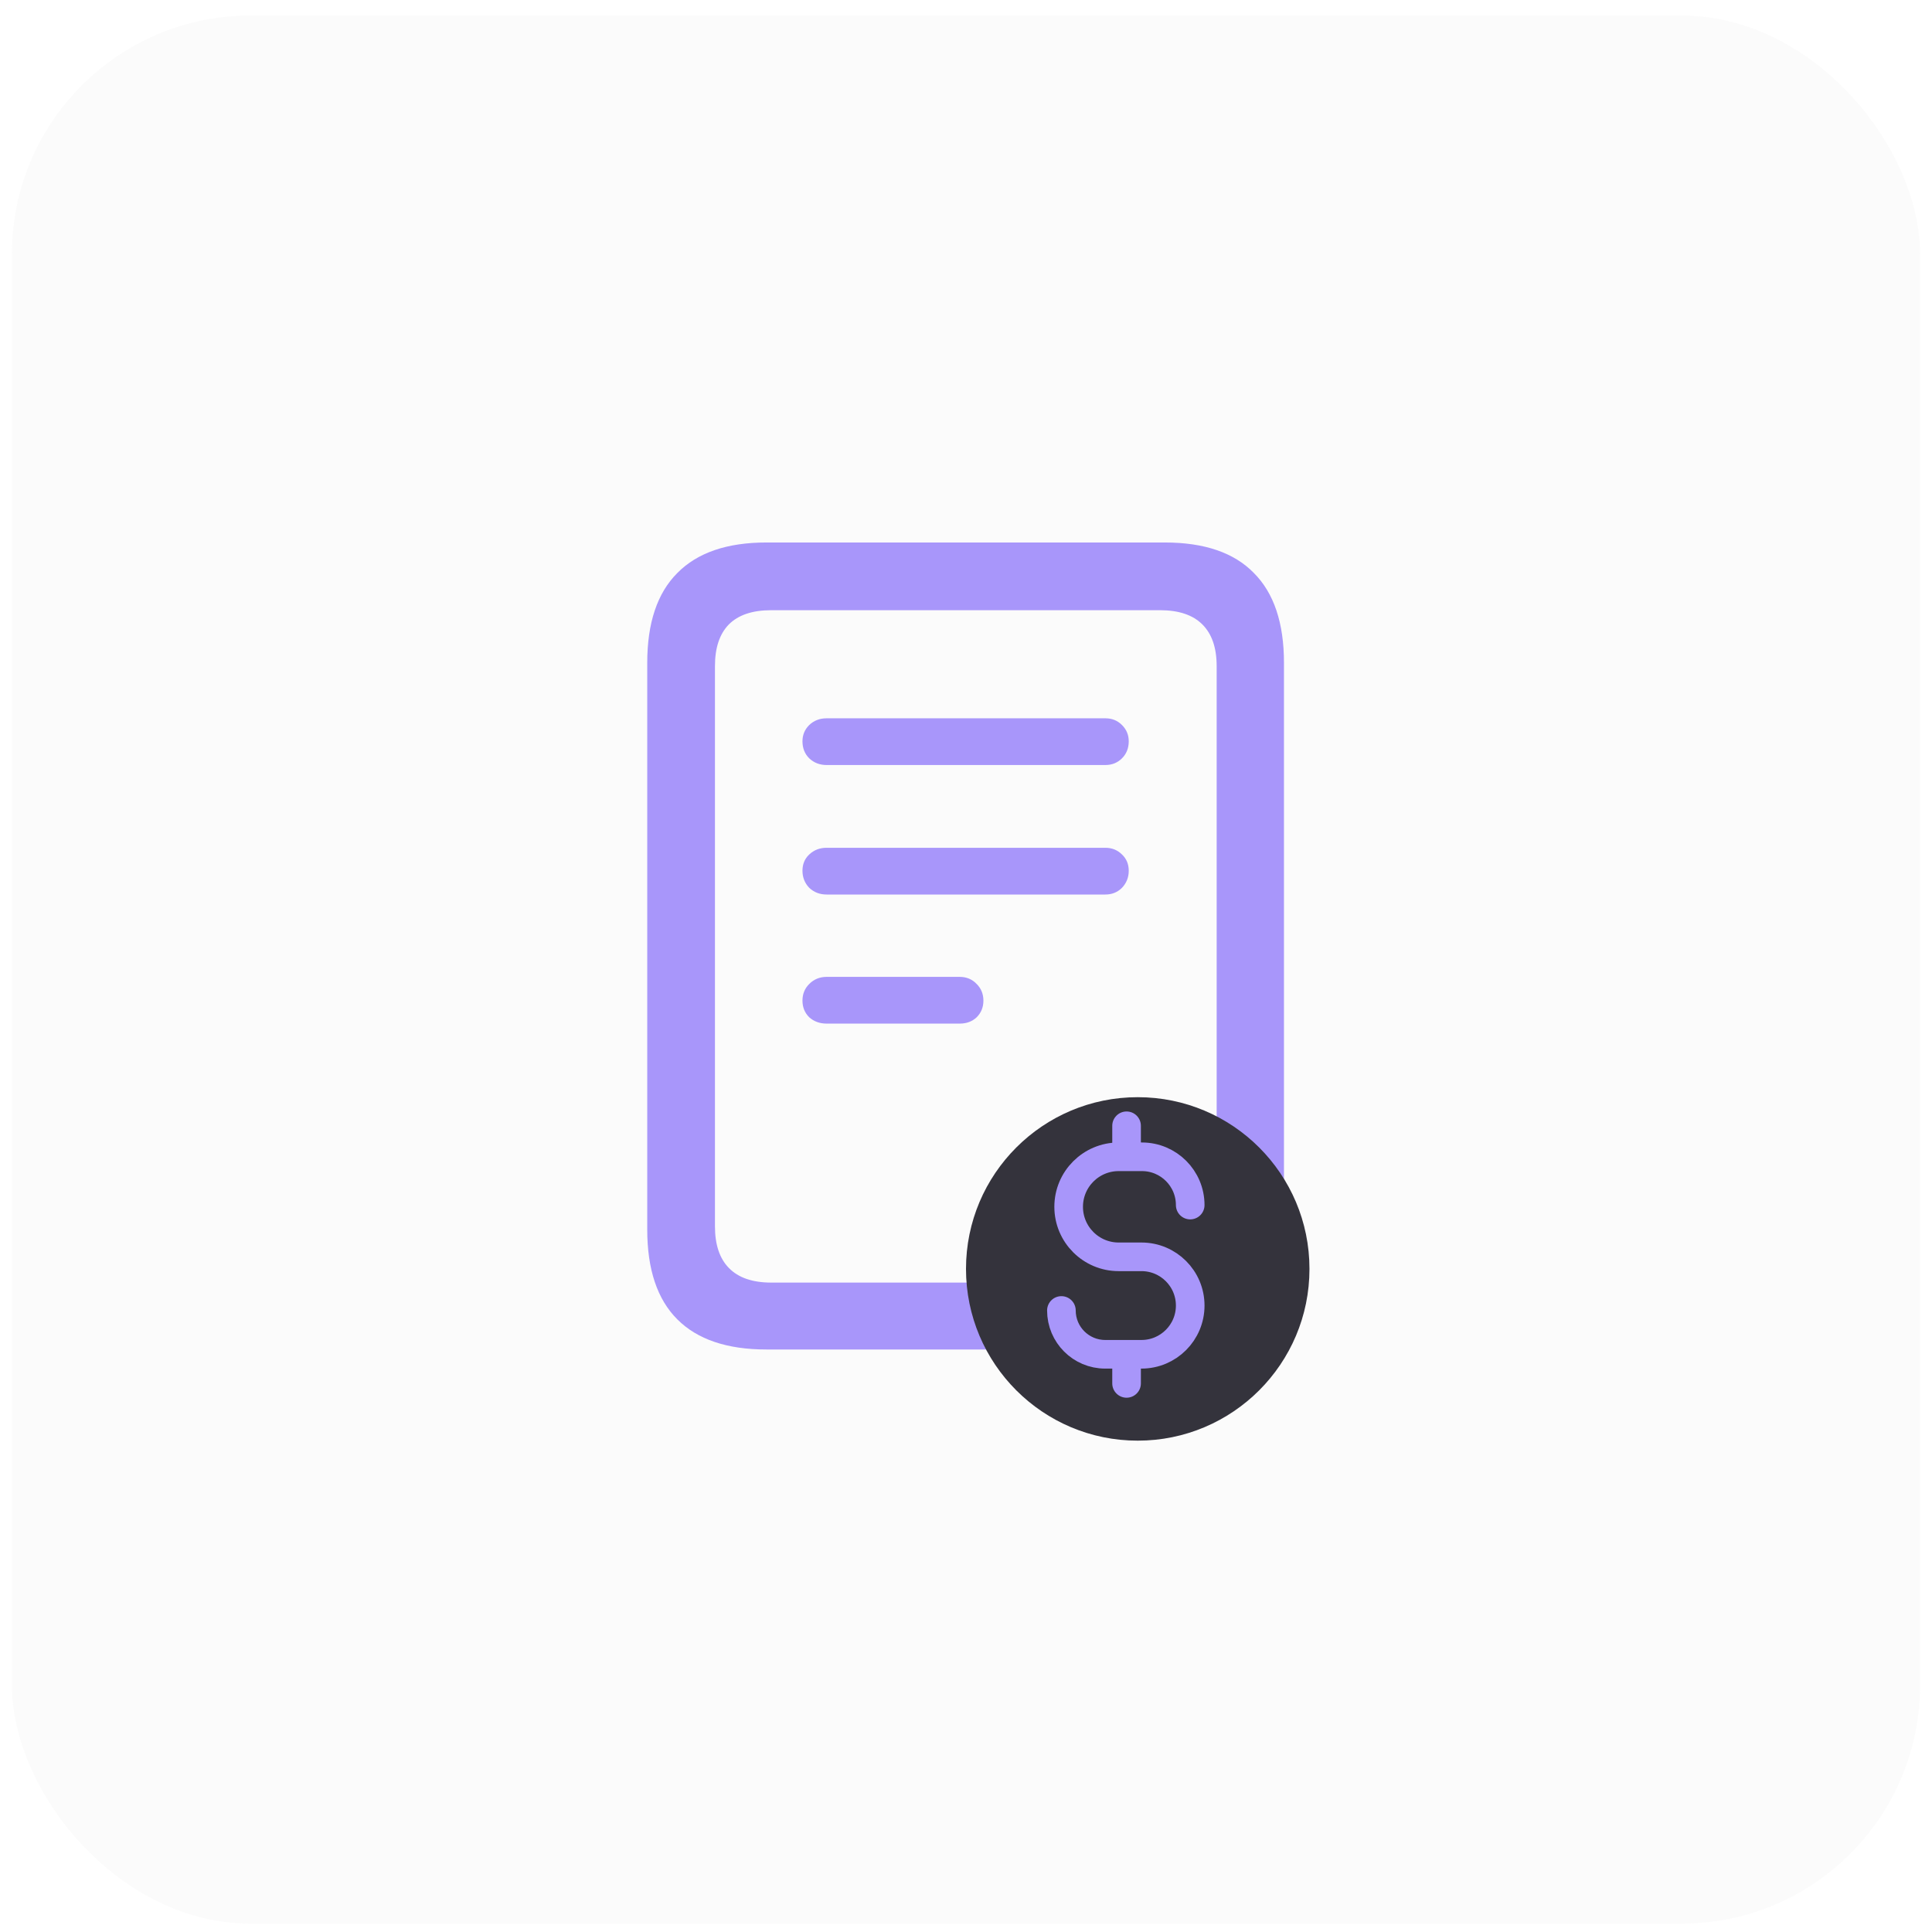
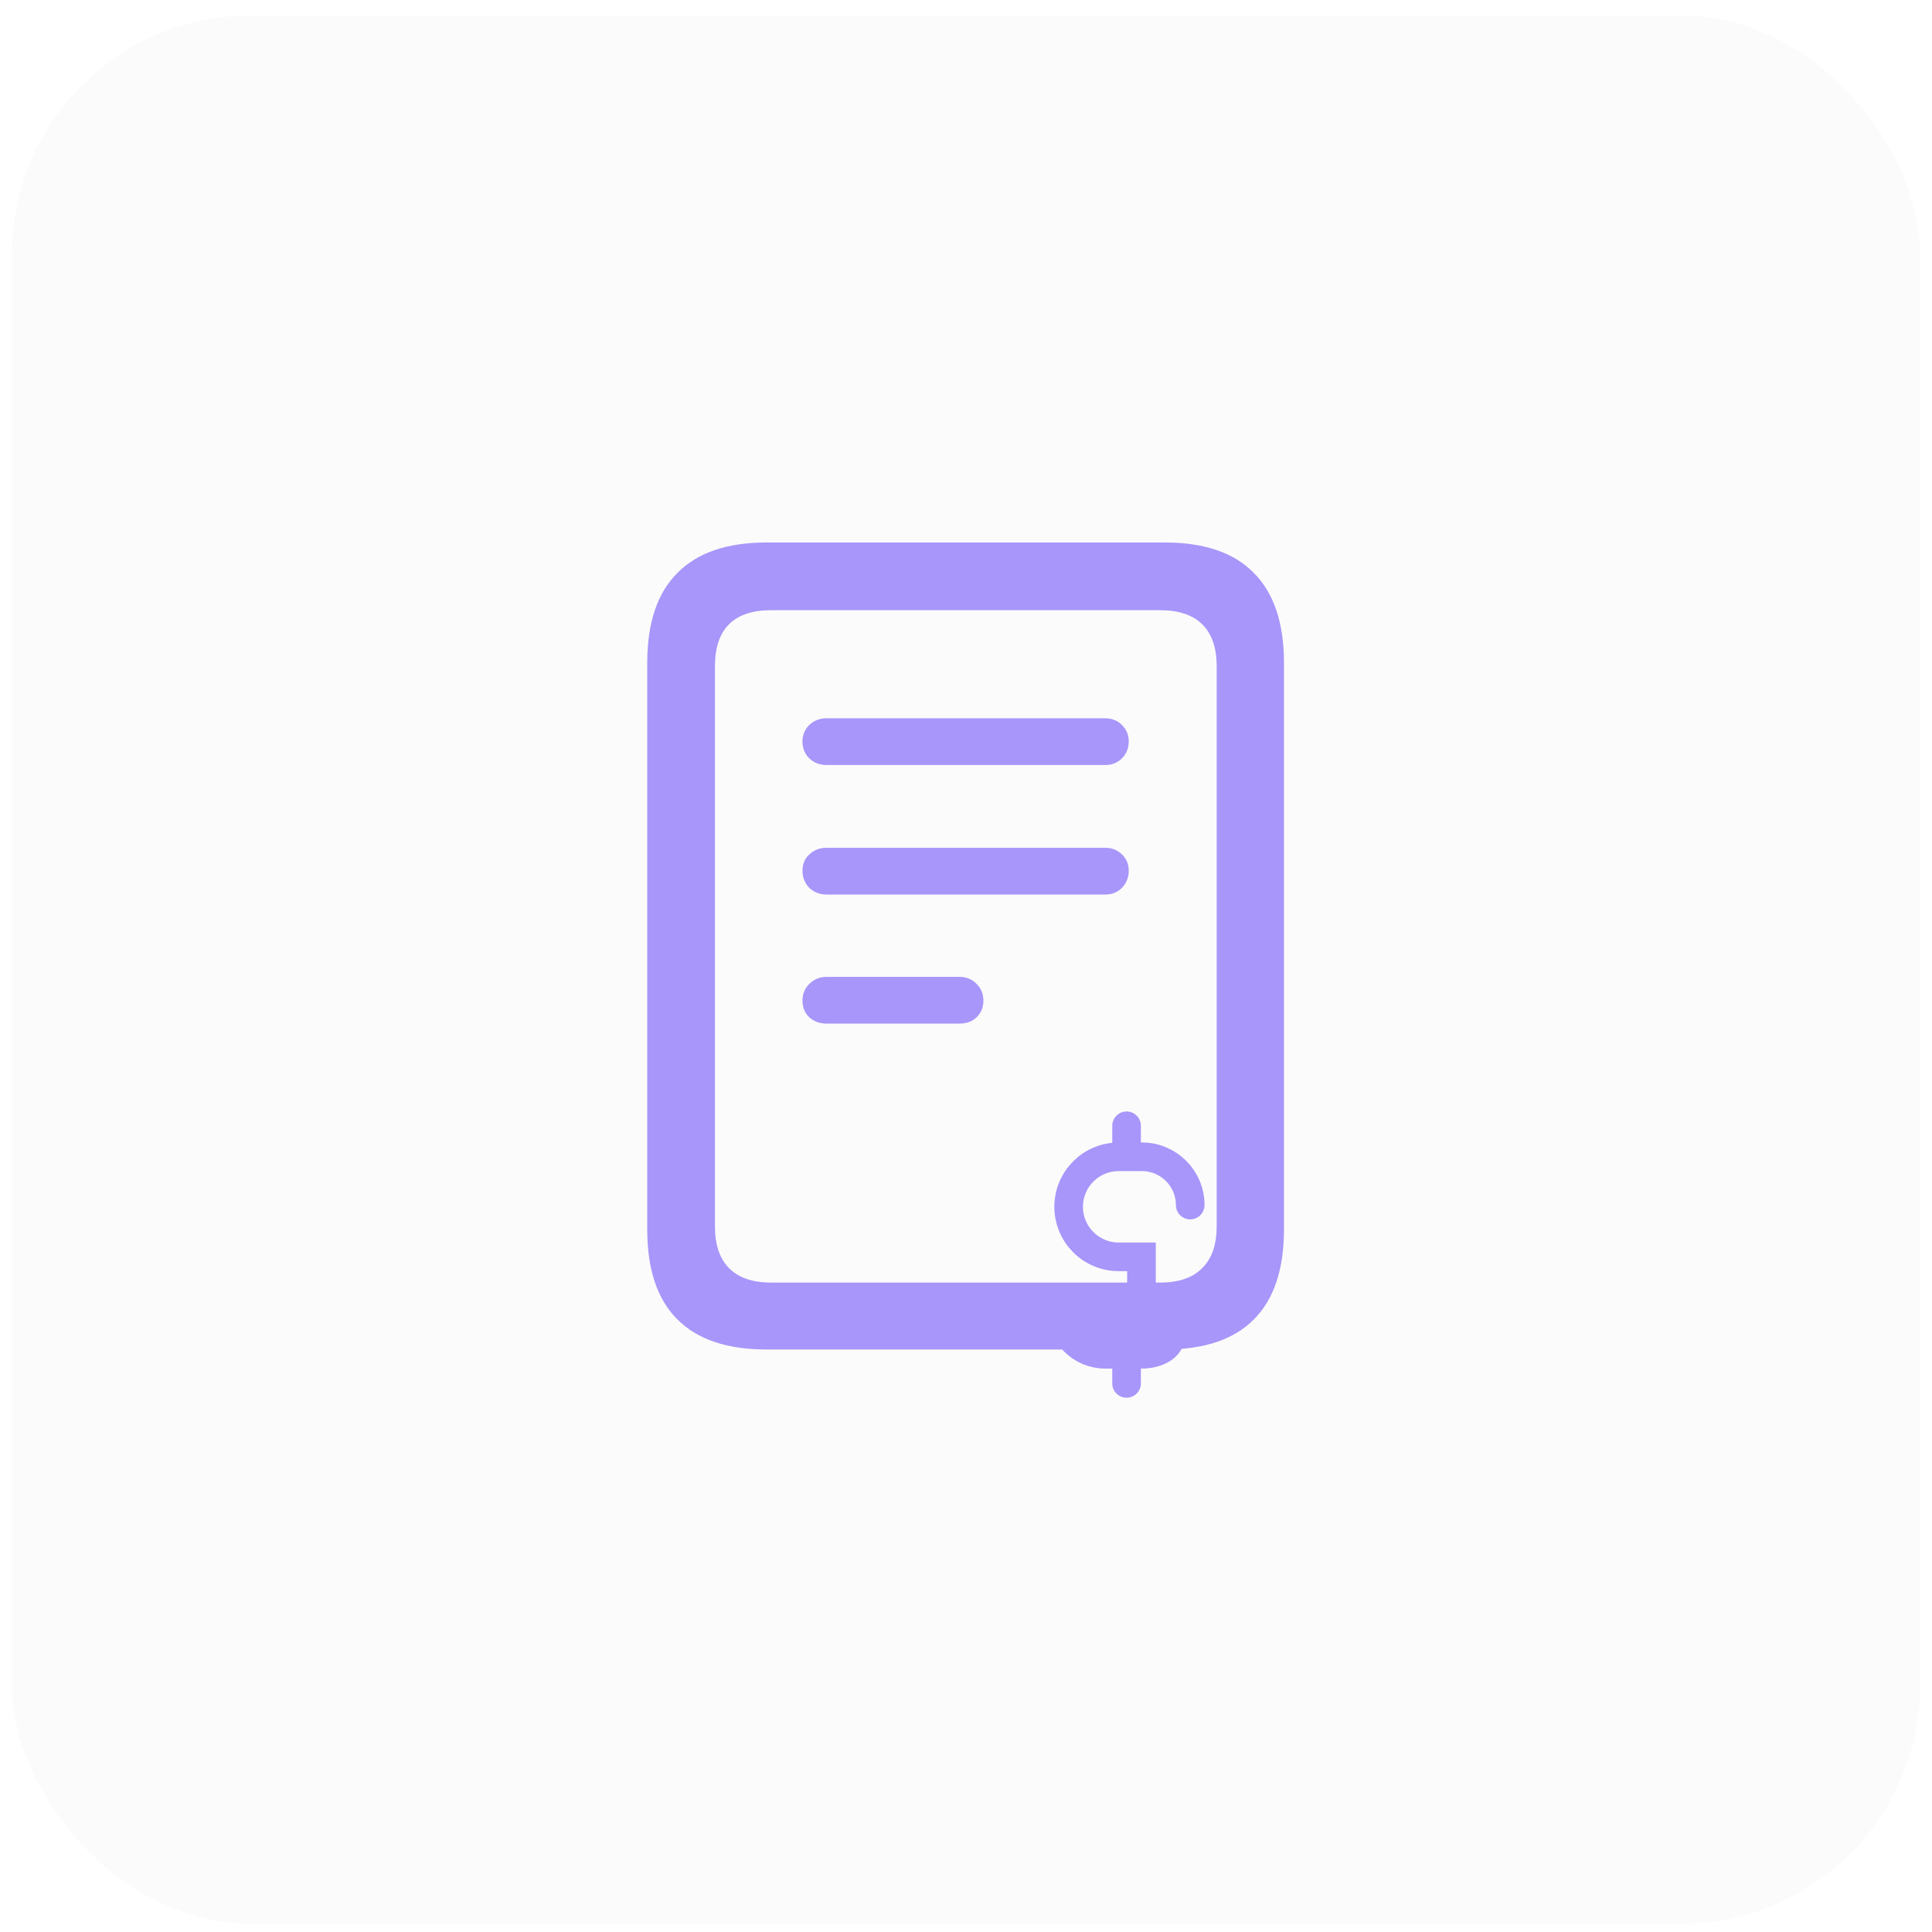
<svg xmlns="http://www.w3.org/2000/svg" width="81" height="81" viewBox="0 0 81 81" fill="none">
  <rect opacity="0.1" x="0.5" y="0.651" width="80" height="80" rx="10" fill="#D9D9D9" />
  <path d="M34.656 32.074C34.368 32.074 34.125 31.98 33.926 31.792C33.738 31.604 33.644 31.366 33.644 31.078C33.644 30.812 33.738 30.586 33.926 30.398C34.125 30.209 34.368 30.115 34.656 30.115H46.344C46.62 30.115 46.853 30.209 47.041 30.398C47.229 30.586 47.323 30.812 47.323 31.078C47.323 31.366 47.229 31.604 47.041 31.792C46.853 31.98 46.62 32.074 46.344 32.074H34.656ZM34.656 37.503C34.368 37.503 34.125 37.409 33.926 37.221C33.738 37.022 33.644 36.783 33.644 36.507C33.644 36.23 33.738 36.003 33.926 35.826C34.125 35.638 34.368 35.544 34.656 35.544H46.344C46.62 35.544 46.853 35.638 47.041 35.826C47.229 36.003 47.323 36.23 47.323 36.507C47.323 36.783 47.229 37.022 47.041 37.221C46.853 37.409 46.62 37.503 46.344 37.503H34.656ZM34.656 42.915C34.368 42.915 34.125 42.827 33.926 42.649C33.738 42.461 33.644 42.229 33.644 41.952C33.644 41.675 33.738 41.443 33.926 41.255C34.125 41.056 34.368 40.956 34.656 40.956H40.234C40.522 40.956 40.76 41.056 40.948 41.255C41.136 41.443 41.23 41.675 41.23 41.952C41.23 42.229 41.136 42.461 40.948 42.649C40.76 42.827 40.522 42.915 40.234 42.915H34.656ZM27.136 51.548V27.791C27.136 26.12 27.556 24.864 28.398 24.023C29.239 23.17 30.484 22.744 32.133 22.744H48.834C50.494 22.744 51.739 23.17 52.569 24.023C53.41 24.864 53.831 26.12 53.831 27.791V51.548C53.831 53.219 53.41 54.475 52.569 55.316C51.739 56.158 50.494 56.578 48.834 56.578H32.133C30.484 56.578 29.239 56.158 28.398 55.316C27.556 54.475 27.136 53.219 27.136 51.548ZM29.975 51.415C29.975 52.179 30.168 52.76 30.556 53.158C30.954 53.568 31.546 53.773 32.332 53.773H48.635C49.421 53.773 50.013 53.568 50.411 53.158C50.81 52.76 51.009 52.179 51.009 51.415V27.924C51.009 27.16 50.81 26.579 50.411 26.181C50.013 25.782 49.421 25.583 48.635 25.583H32.332C31.546 25.583 30.954 25.782 30.556 26.181C30.168 26.579 29.975 27.16 29.975 27.924V51.415Z" fill="#A896FA" />
-   <ellipse cx="47.7" cy="53.2" rx="7.2" ry="7.2" fill="#34333C" />
-   <path d="M49.9 50.523V50.523C49.9 49.405 48.994 48.499 47.877 48.499H46.901C45.743 48.499 44.804 49.438 44.804 50.596V50.596C44.804 51.754 45.743 52.693 46.901 52.693H47.857C48.986 52.693 49.9 53.608 49.9 54.736V54.736C49.9 55.864 48.986 56.779 47.857 56.779H46.336C45.322 56.779 44.5 55.956 44.5 54.942V54.942" stroke="#A896FA" stroke-width="1.2" stroke-linecap="round" />
+   <path d="M49.9 50.523V50.523C49.9 49.405 48.994 48.499 47.877 48.499H46.901C45.743 48.499 44.804 49.438 44.804 50.596V50.596C44.804 51.754 45.743 52.693 46.901 52.693H47.857V54.736C49.9 55.864 48.986 56.779 47.857 56.779H46.336C45.322 56.779 44.5 55.956 44.5 54.942V54.942" stroke="#A896FA" stroke-width="1.2" stroke-linecap="round" />
  <path d="M46.632 48.007V48.607H47.832V48.007H46.632ZM47.832 47.199C47.832 46.868 47.564 46.599 47.232 46.599C46.901 46.599 46.632 46.868 46.632 47.199H47.832ZM47.232 48.007H47.832V47.199H47.232H46.632V48.007H47.232Z" fill="#A896FA" />
  <path d="M47.832 57.192L47.832 56.592L46.632 56.592L46.632 57.192L47.832 57.192ZM46.632 58C46.632 58.331 46.901 58.6 47.232 58.6C47.564 58.6 47.832 58.331 47.832 58L46.632 58ZM47.232 57.192L46.632 57.192L46.632 58L47.232 58L47.832 58L47.832 57.192L47.232 57.192Z" fill="#A896FA" />
</svg>